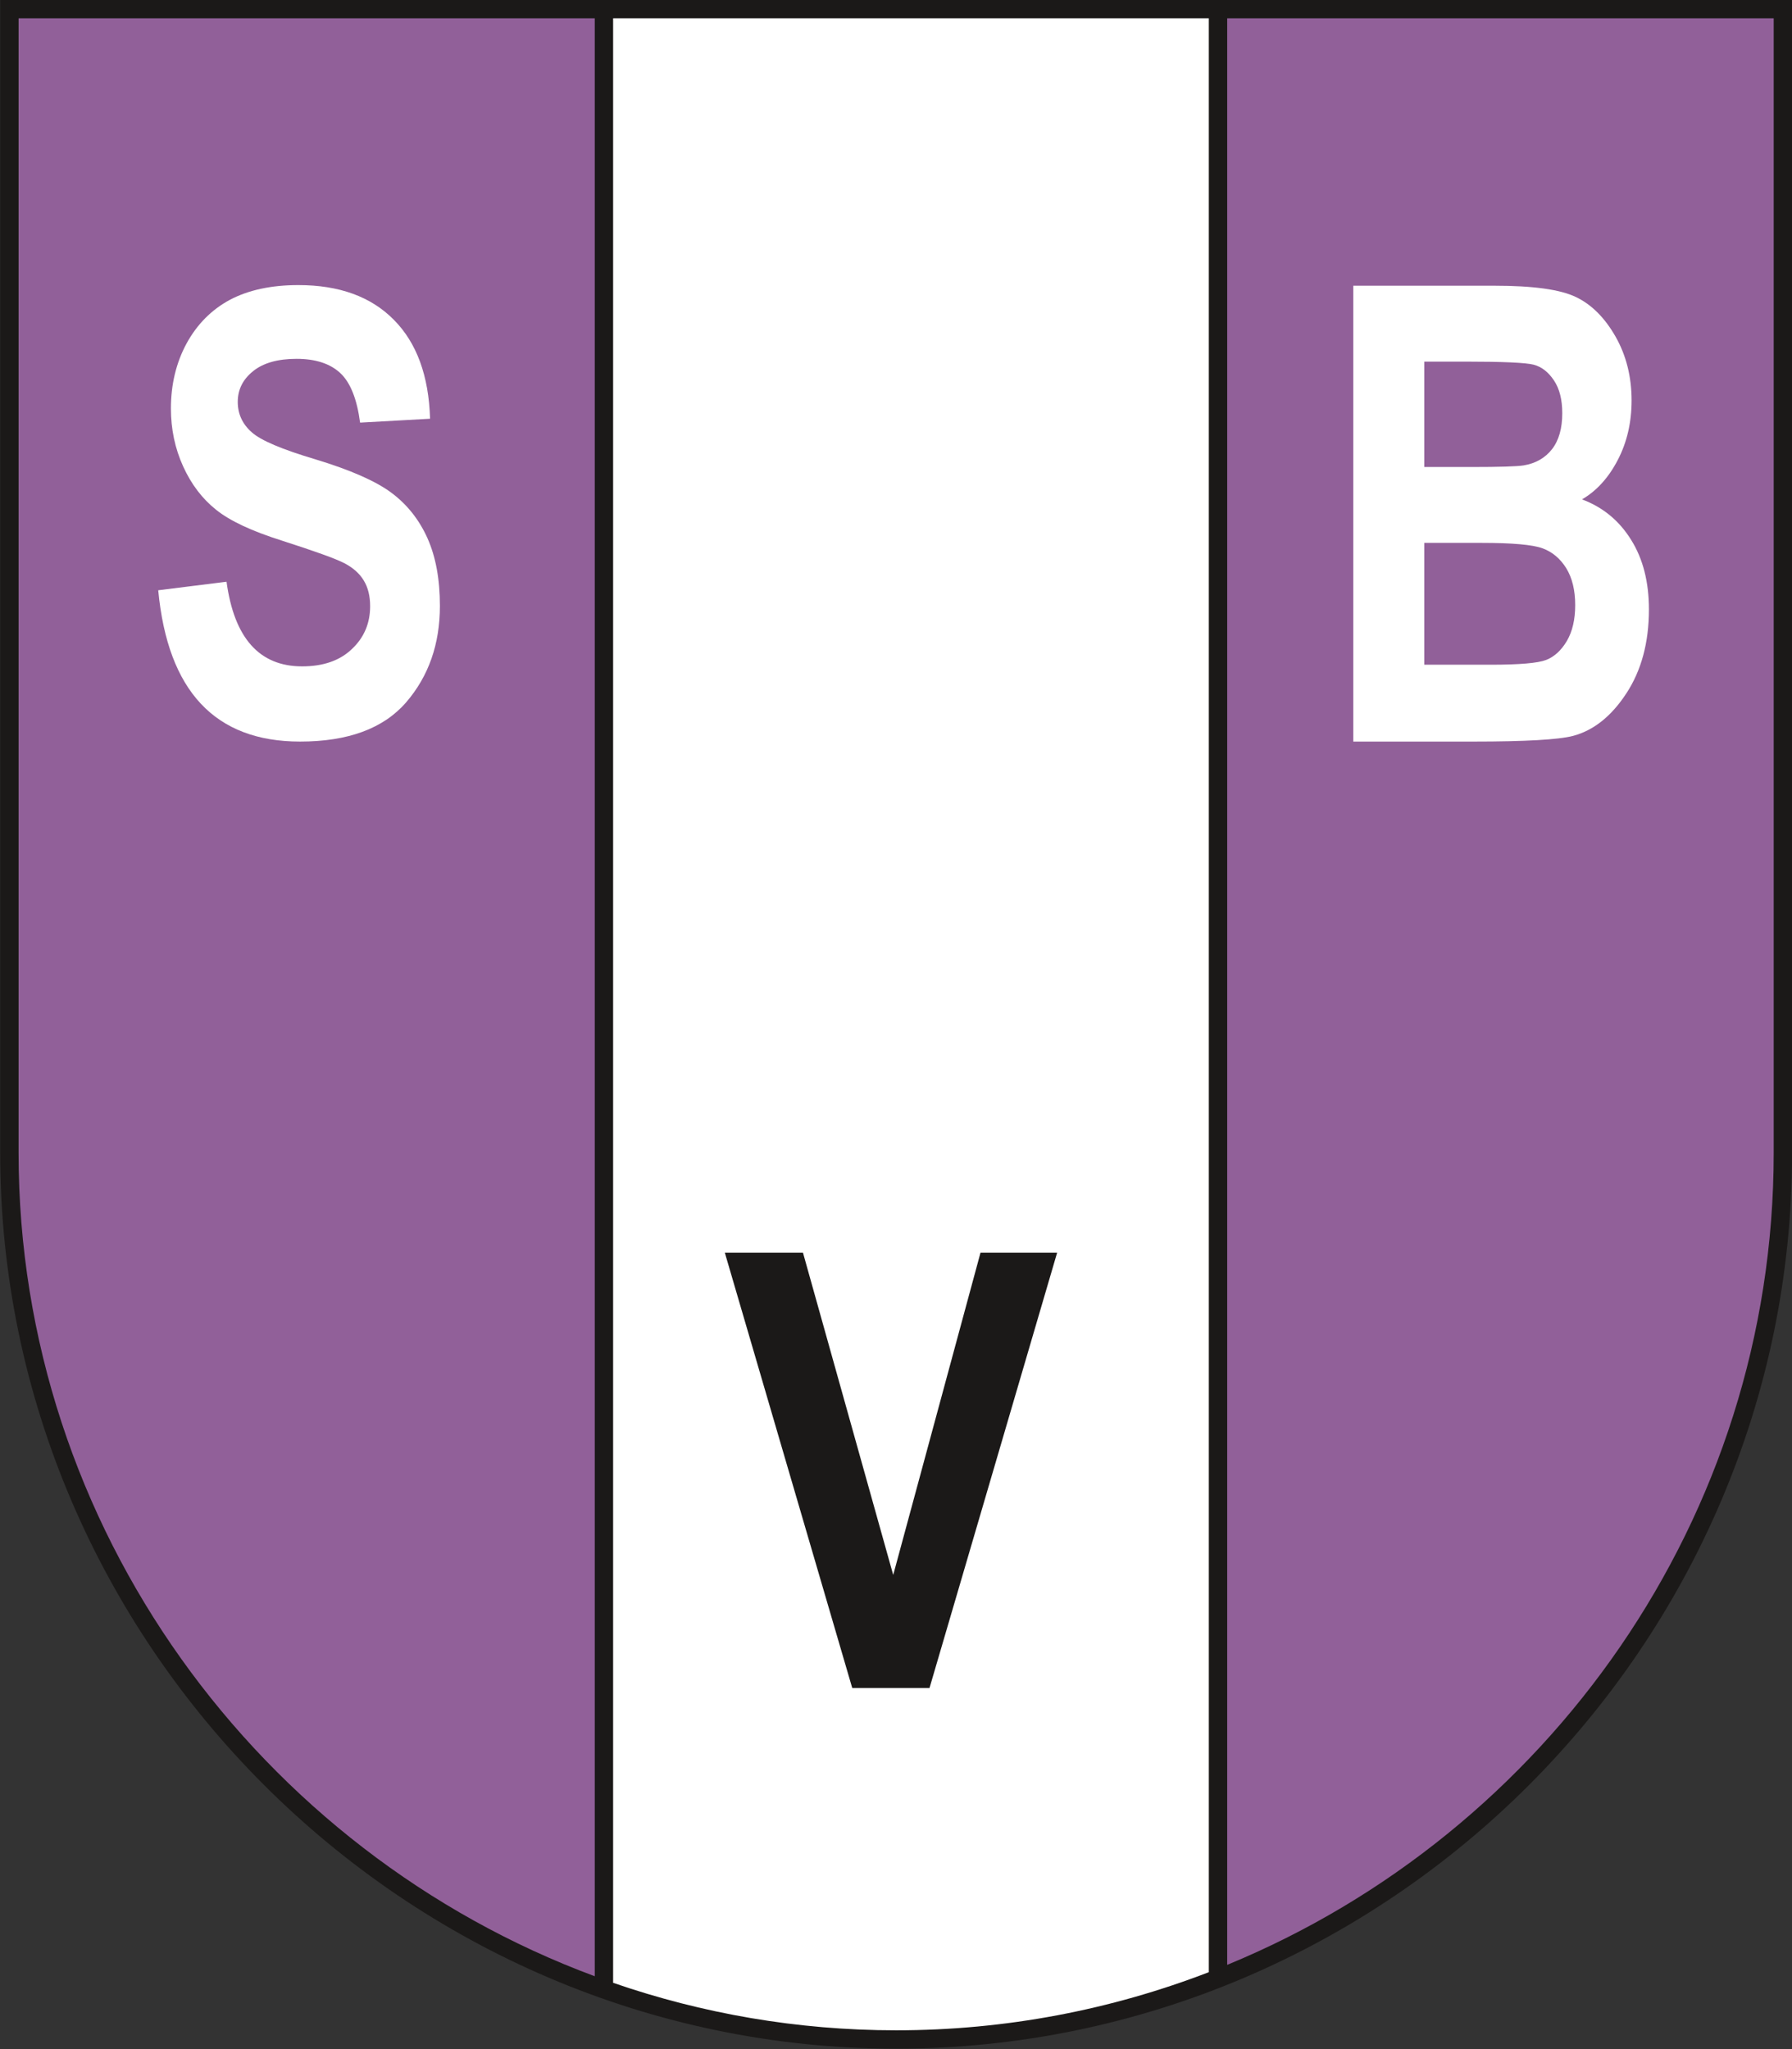
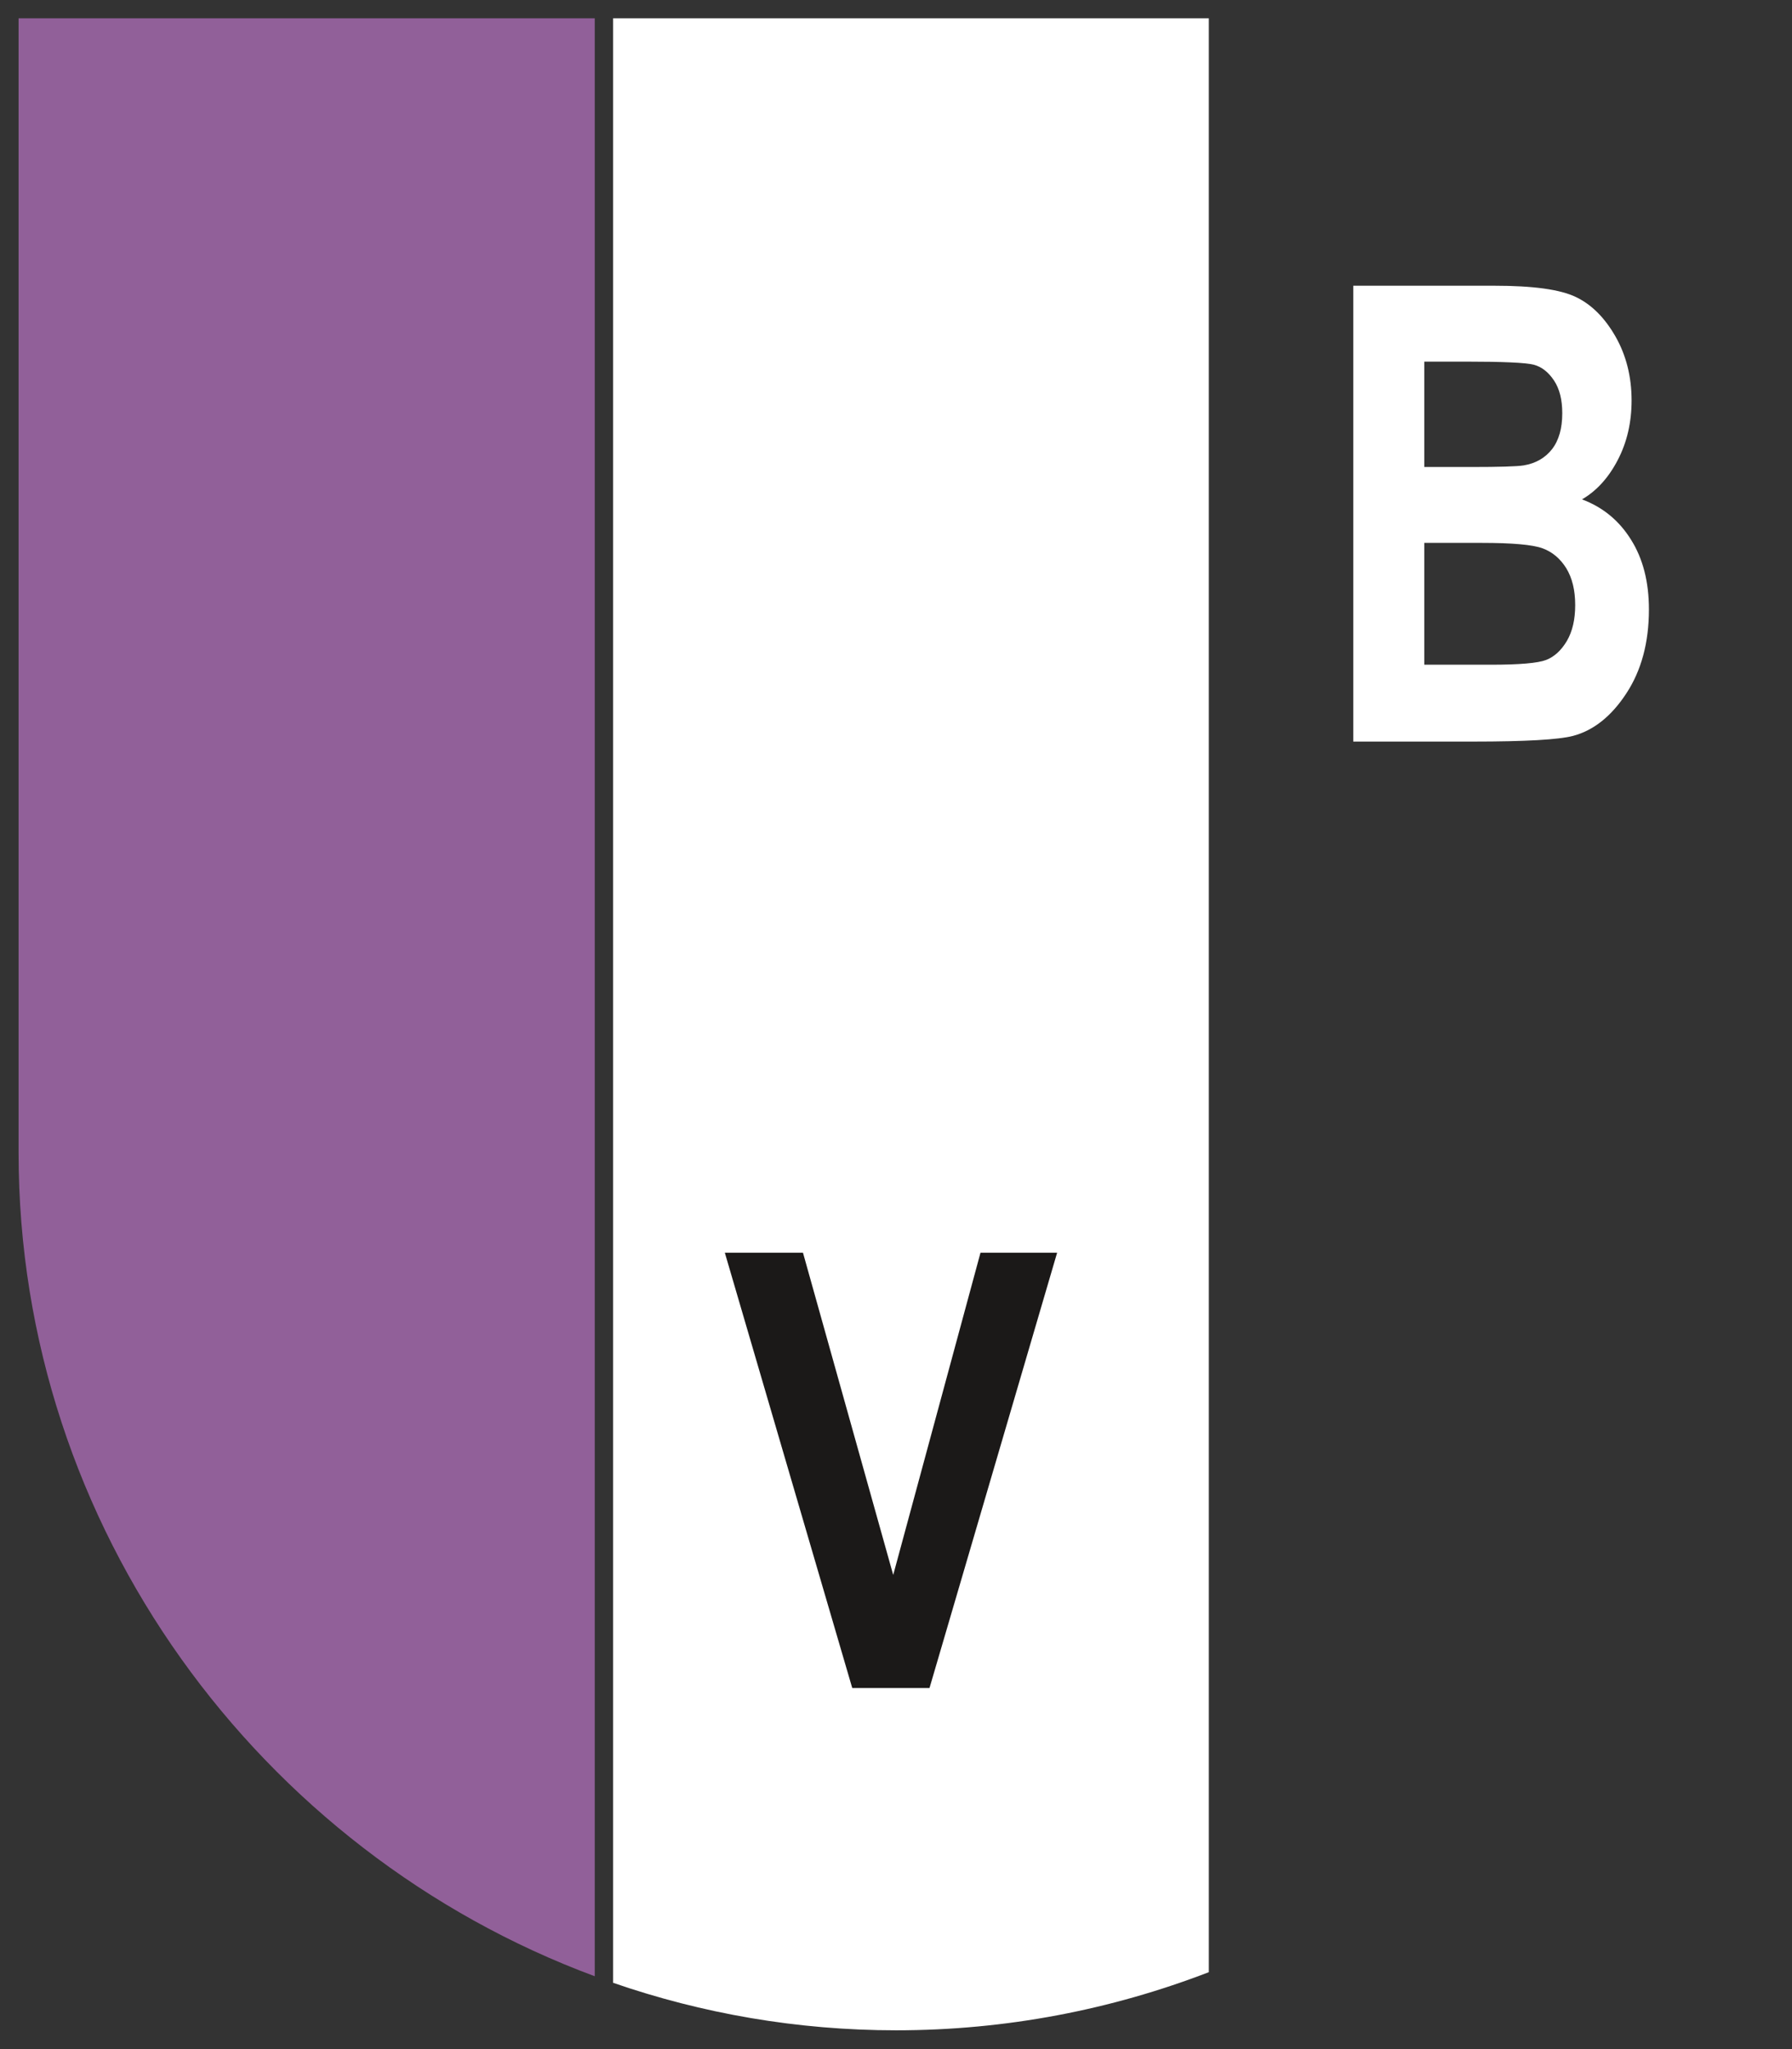
<svg xmlns="http://www.w3.org/2000/svg" width="495.8pt" height="567pt" viewBox="0 0 495.8 567" version="1.1">
  <rect x="0" y="0" width="495.8" height="567" fill="#333333" stroke="none" />
  <g id="surface1">
-     <path style=" stroke:none;fill-rule:evenodd;fill:rgb(10.594%,9.813%,9.424%);fill-opacity:1;" d="M 0.055 -0.02 L 495.824 -0.02 L 495.824 319.027 C 495.824 455.227 384.121 566.91 247.938 566.91 C 112.035 566.91 0.055 454.91 0.055 319.027 Z M 0.055 -0.02 " />
-     <path style=" stroke:none;fill-rule:evenodd;fill:rgb(56.834%,37.646%,59.959%);fill-opacity:1;" d="M 339.535 5.066 L 490.738 5.066 L 490.738 319.027 C 490.738 420.148 427.898 507.336 339.535 543.711 Z M 339.535 5.066 " />
    <path style=" stroke:none;fill-rule:evenodd;fill:rgb(100%,100%,100%);fill-opacity:1;" d="M 169.633 5.066 L 334.449 5.066 L 334.449 545.738 C 307.523 556.117 278.352 561.824 247.938 561.824 C 220.59 561.824 194.242 557.188 169.633 548.68 Z M 169.633 5.066 " />
    <path style=" stroke:none;fill-rule:evenodd;fill:rgb(56.834%,37.646%,59.959%);fill-opacity:1;" d="M 5.141 5.066 L 164.551 5.066 L 164.551 546.867 C 71.891 512.492 5.141 422.789 5.141 319.027 Z M 5.141 5.066 " />
-     <path style=" stroke:none;fill-rule:evenodd;fill:rgb(100%,100%,100%);fill-opacity:1;" d="M 43.777 163.336 L 62.676 160.977 C 64.801 176.582 71.77 184.398 83.59 184.398 C 89.418 184.398 94.02 182.809 97.367 179.594 C 100.746 176.41 102.406 172.461 102.406 167.742 C 102.406 164.957 101.832 162.598 100.66 160.664 C 99.492 158.703 97.695 157.113 95.297 155.859 C 92.902 154.609 87.129 152.535 77.926 149.578 C 69.676 146.965 63.629 144.152 59.816 141.082 C 55.977 138.039 52.93 134.031 50.668 129.059 C 48.406 124.082 47.289 118.738 47.289 113.027 C 47.289 106.375 48.734 100.379 51.621 95.035 C 54.535 89.719 58.535 85.684 63.629 82.953 C 68.75 80.254 75.039 78.891 82.555 78.891 C 93.828 78.891 102.625 82.074 108.941 88.469 C 115.285 94.836 118.637 103.988 118.988 115.871 L 99.629 116.949 C 98.758 110.383 96.934 105.805 94.098 103.191 C 91.297 100.605 87.266 99.297 82.062 99.297 C 76.863 99.297 72.832 100.434 70.027 102.707 C 67.195 104.984 65.781 107.797 65.781 111.207 C 65.781 114.531 67.059 117.32 69.621 119.594 C 72.18 121.895 78.062 124.367 87.238 127.098 C 96.984 130.051 104.012 133.152 108.34 136.391 C 112.672 139.633 115.992 143.84 118.281 148.953 C 120.566 154.098 121.711 160.324 121.711 167.656 C 121.711 178.258 118.578 187.156 112.344 194.375 C 106.082 201.594 96.305 205.207 83.016 205.207 C 59.52 205.207 46.418 191.25 43.777 163.336 Z M 43.777 163.336 " />
    <path style=" stroke:none;fill-rule:evenodd;fill:rgb(100%,100%,100%);fill-opacity:1;" d="M 374.414 79.066 L 413.5 79.066 C 424.145 79.066 431.656 80.094 435.98 82.18 C 440.305 84.234 443.965 87.879 446.957 93.105 C 449.922 98.305 451.418 104.234 451.418 110.816 C 451.418 116.895 450.145 122.387 447.594 127.289 C 445.047 132.195 441.746 135.836 437.699 138.188 C 443.492 140.359 448.008 144.09 451.281 149.375 C 454.578 154.633 456.215 161.062 456.215 168.641 C 456.215 177.805 454.109 185.586 449.949 191.902 C 445.793 198.246 440.859 202.152 435.176 203.648 C 431.211 204.676 422.039 205.207 407.648 205.207 L 374.414 205.207 Z M 394.07 100.066 L 394.07 129.23 L 407.07 129.23 C 414.859 129.23 419.68 129.082 421.539 128.789 C 424.891 128.23 427.496 126.73 429.41 124.293 C 431.297 121.855 432.238 118.539 432.238 114.34 C 432.238 110.609 431.488 107.582 429.938 105.266 C 428.387 102.945 426.527 101.504 424.34 100.918 C 422.148 100.359 415.855 100.066 405.461 100.066 Z M 394.07 150.227 L 394.07 183.941 L 412.363 183.941 C 420.375 183.941 425.5 183.5 427.773 182.621 C 430.047 181.738 431.961 179.977 433.512 177.363 C 435.039 174.75 435.816 171.461 435.816 167.438 C 435.816 163.297 434.98 159.918 433.348 157.246 C 431.684 154.574 429.492 152.723 426.777 151.727 C 424.031 150.727 418.434 150.227 410.008 150.227 Z M 394.07 150.227 " />
    <path style=" stroke:none;fill-rule:evenodd;fill:rgb(10.594%,9.813%,9.424%);fill-opacity:1;" d="M 235.797 467.113 L 200.547 346.668 L 222.168 346.668 L 247.129 435.816 L 271.273 346.668 L 292.473 346.668 L 257.168 467.113 Z M 235.797 467.113 " />
  </g>
</svg>